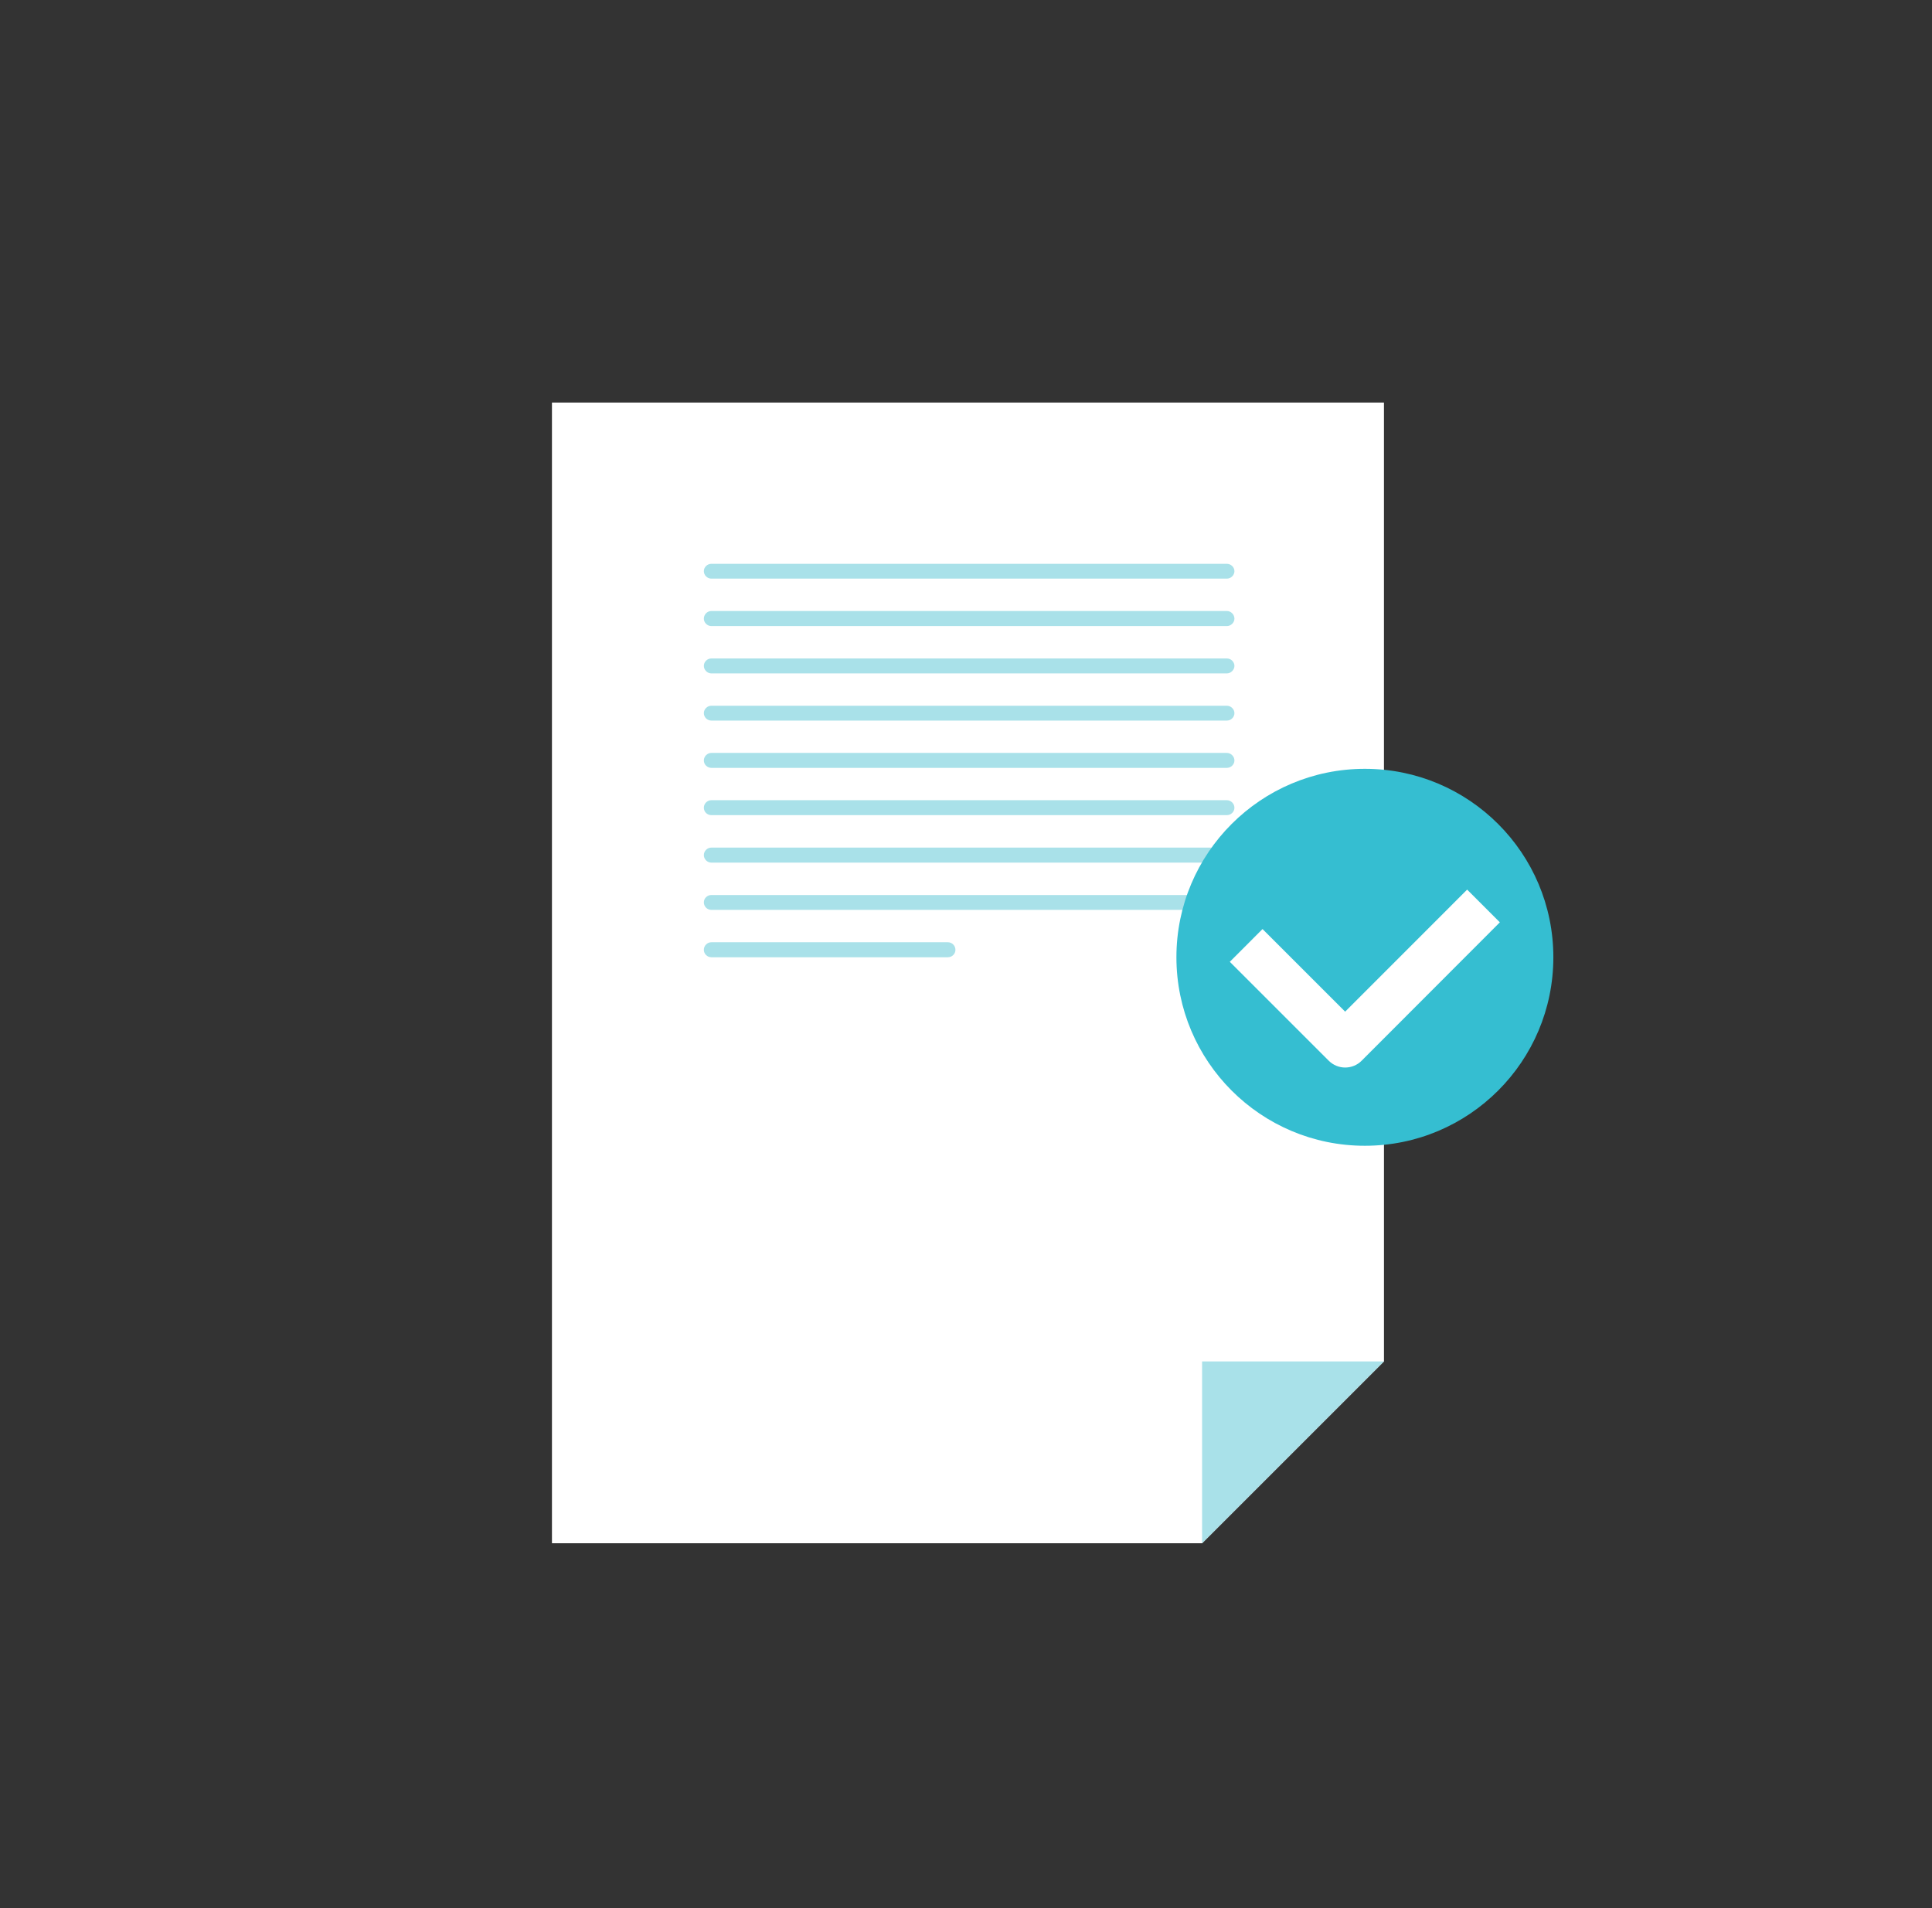
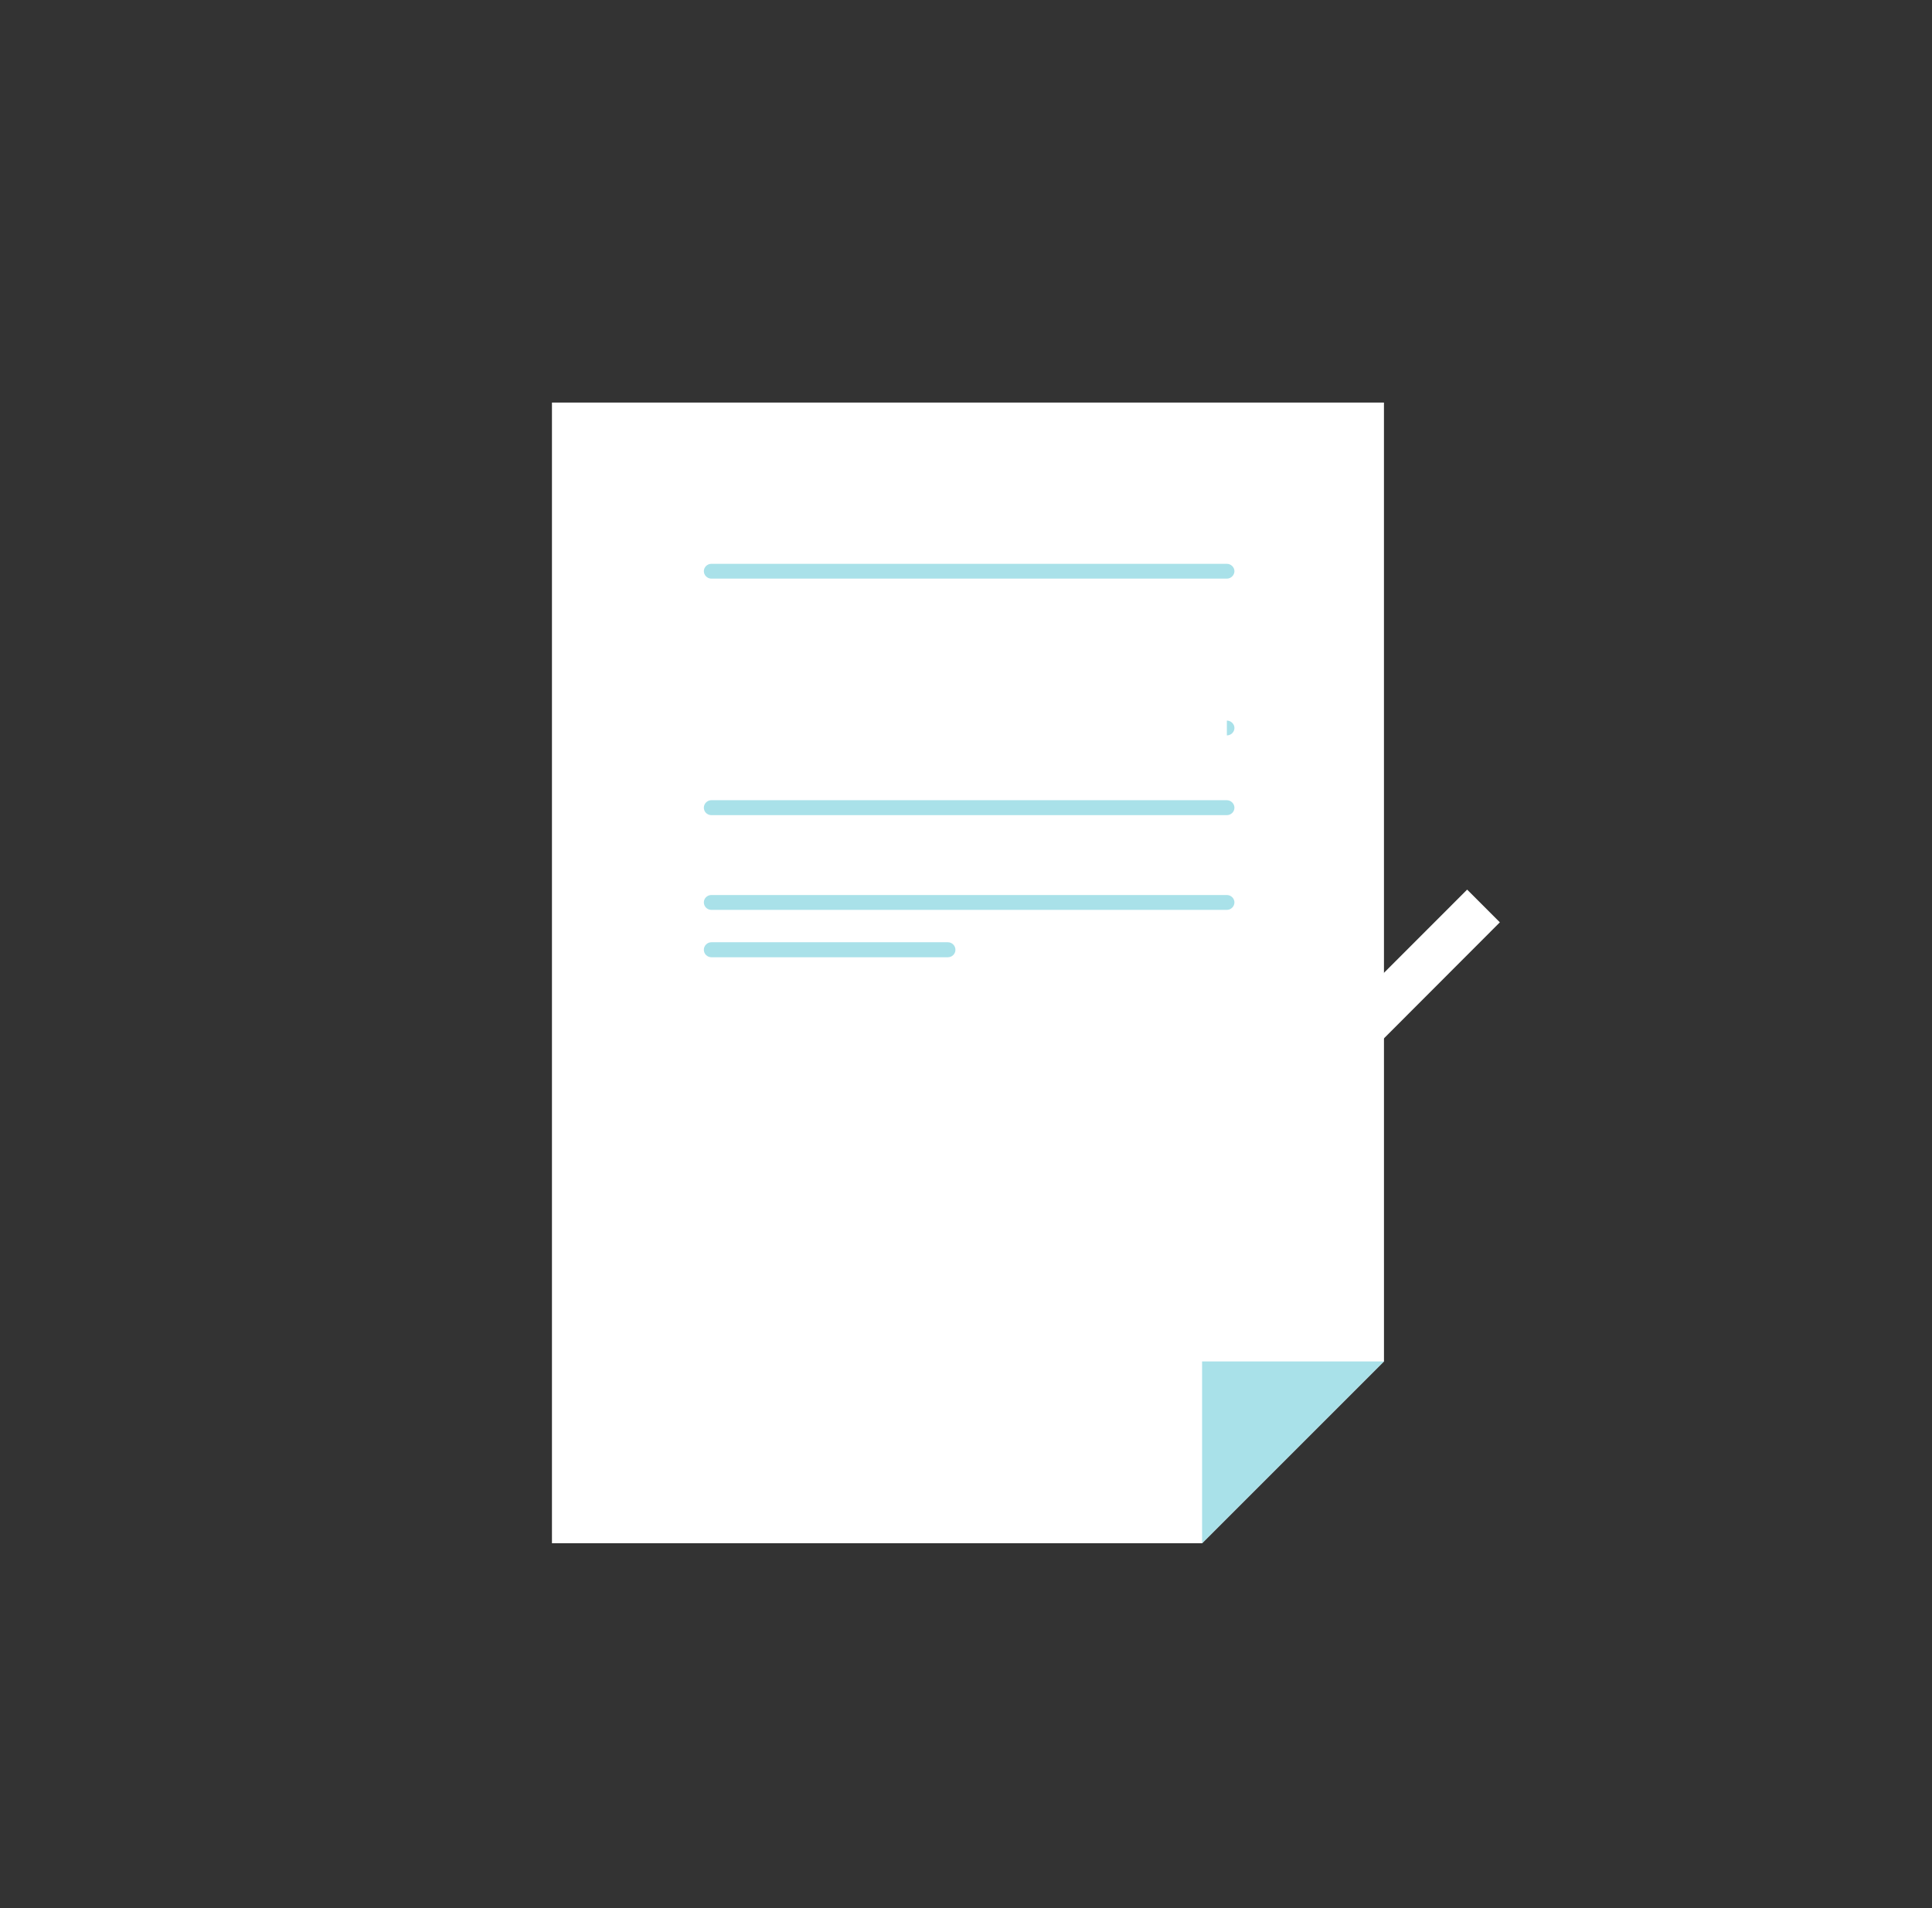
<svg xmlns="http://www.w3.org/2000/svg" fill="none" height="80" viewBox="0 0 81 80" width="81">
  <rect x="0" y="0" width="81" height="80" fill="#333333" stroke="none" />
  <path d="m58.023 23.976v-7.098h-34.882v47.824h27.26l7.623-7.622z" fill="#fff" />
  <g fill="#a9e1e9">
    <path d="m50.398 64.701 7.622-7.621h-7.622z" />
    <path d="m51.437 24.26h-21.614c-.169 0-.314-.142-.314-.313 0-.168.145-.308.314-.308h21.614c.169 0 .317.14.317.308 0 .172-.148.313-.317.313z" />
-     <path d="m51.437 26.249h-21.614c-.169 0-.314-.145-.314-.31 0-.177.145-.322.314-.322h21.614c.169 0 .317.145.317.322 0 .165-.148.31-.317.31z" />
-     <path d="m51.437 28.234h-21.614c-.169 0-.314-.15-.314-.315 0-.173.145-.312.314-.312h21.614c.169 0 .317.138.317.312 0 .165-.148.315-.317.315z" />
-     <path d="m51.437 30.211h-21.614c-.169 0-.314-.137-.314-.312 0-.167.145-.31.314-.31h21.614c.169 0 .317.143.317.31 0 .175-.148.312-.317.312z" />
-     <path d="m51.437 32.194h-21.614c-.169 0-.314-.138-.314-.312 0-.168.145-.315.314-.315h21.614c.169 0 .317.147.317.315 0 .173-.148.312-.317.312z" />
+     <path d="m51.437 30.211h-21.614h21.614c.169 0 .317.143.317.31 0 .175-.148.312-.317.312z" />
    <path d="m51.437 34.176h-21.614c-.169 0-.314-.135-.314-.312 0-.172.145-.315.314-.315h21.614c.169 0 .317.143.317.315 0 .177-.148.312-.317.312z" />
-     <path d="m51.437 36.167h-21.614c-.169 0-.314-.145-.314-.313 0-.175.145-.317.314-.317h21.614c.169 0 .317.142.317.317 0 .168-.148.313-.317.313z" />
    <path d="m51.437 38.148h-21.614c-.169 0-.314-.138-.314-.315 0-.172.145-.308.314-.308h21.614c.169 0 .317.137.317.308 0 .177-.148.315-.317.315z" />
    <path d="m39.74 40.134h-9.917c-.169 0-.314-.138-.314-.312s.145-.317.314-.317h9.917c.174 0 .317.143.317.317s-.142.312-.317.312z" />
  </g>
-   <path d="m65.125 40.134c0 4.367-3.537 7.904-7.902 7.904-4.362 0-7.901-3.537-7.901-7.904 0-4.364 3.538-7.9 7.901-7.9 4.365 0 7.902 3.537 7.902 7.9z" fill="#35bed1" />
  <path d="m56.397 44.758c-.256 0-.503-.102-.686-.283l-4.151-4.15 1.372-1.373 3.464 3.463 5.115-5.117 1.371 1.372-5.798 5.805c-.182.182-.43.283-.688.283z" fill="#fff" />
</svg>